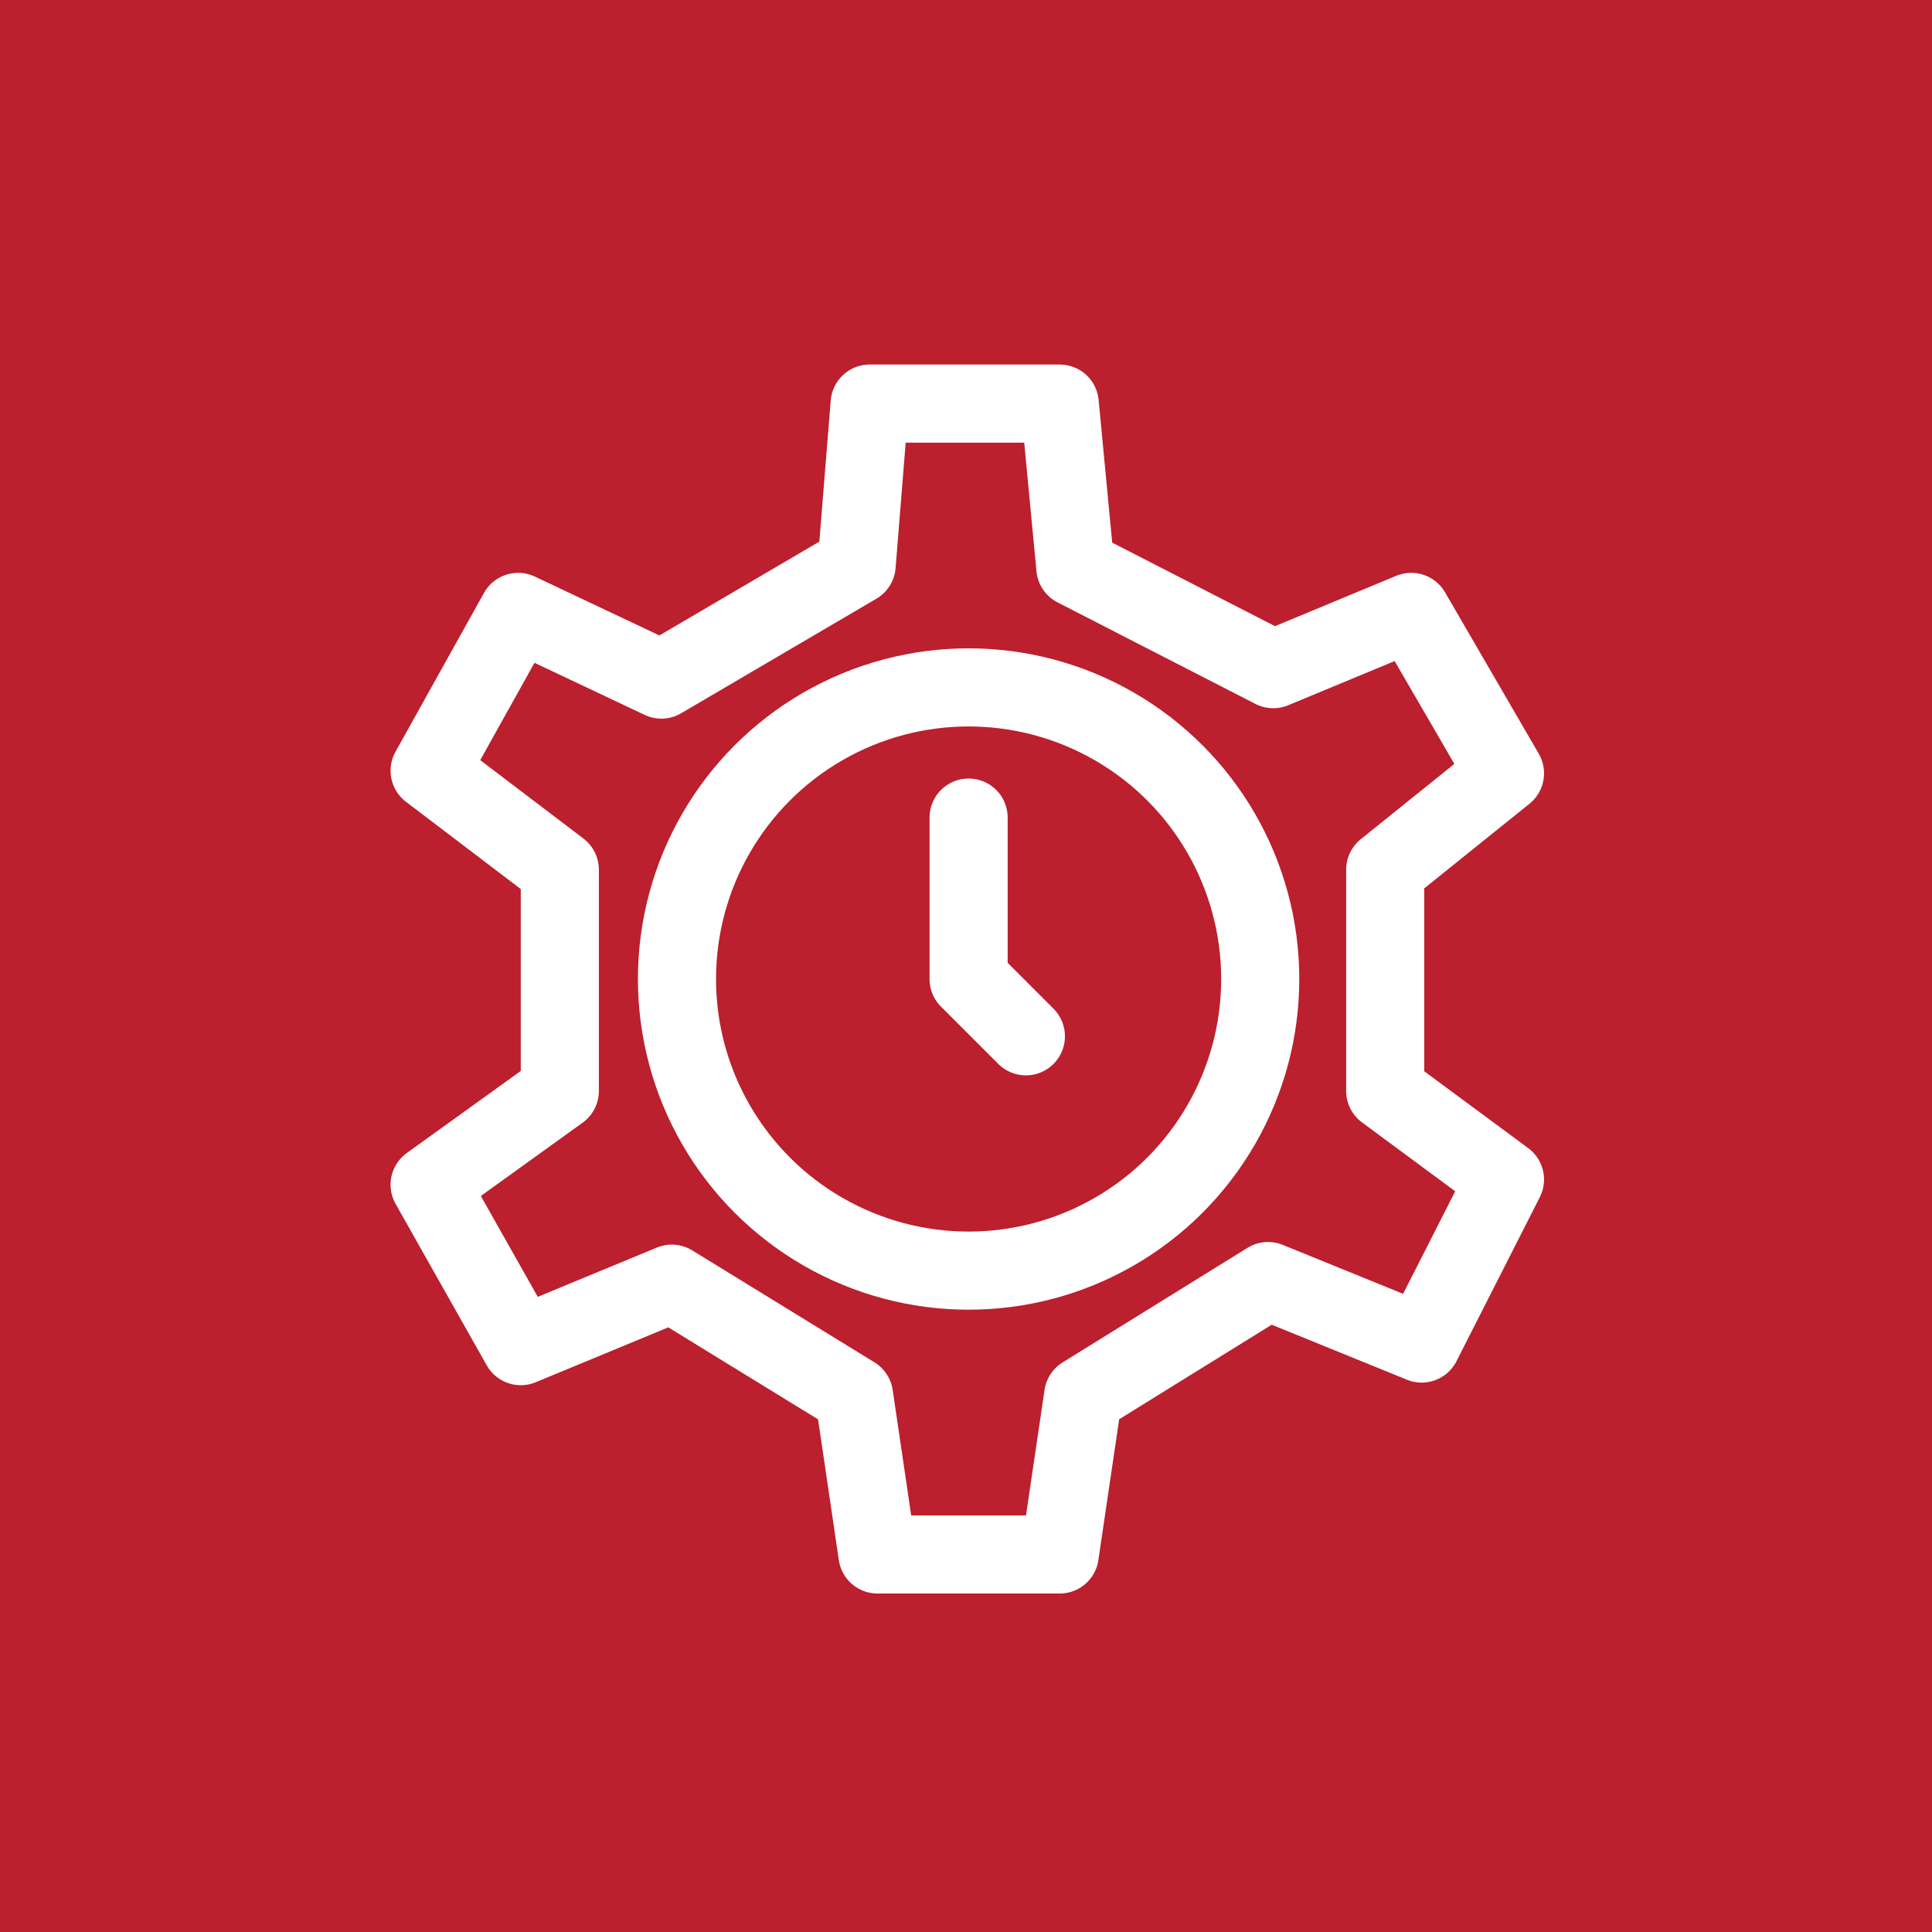
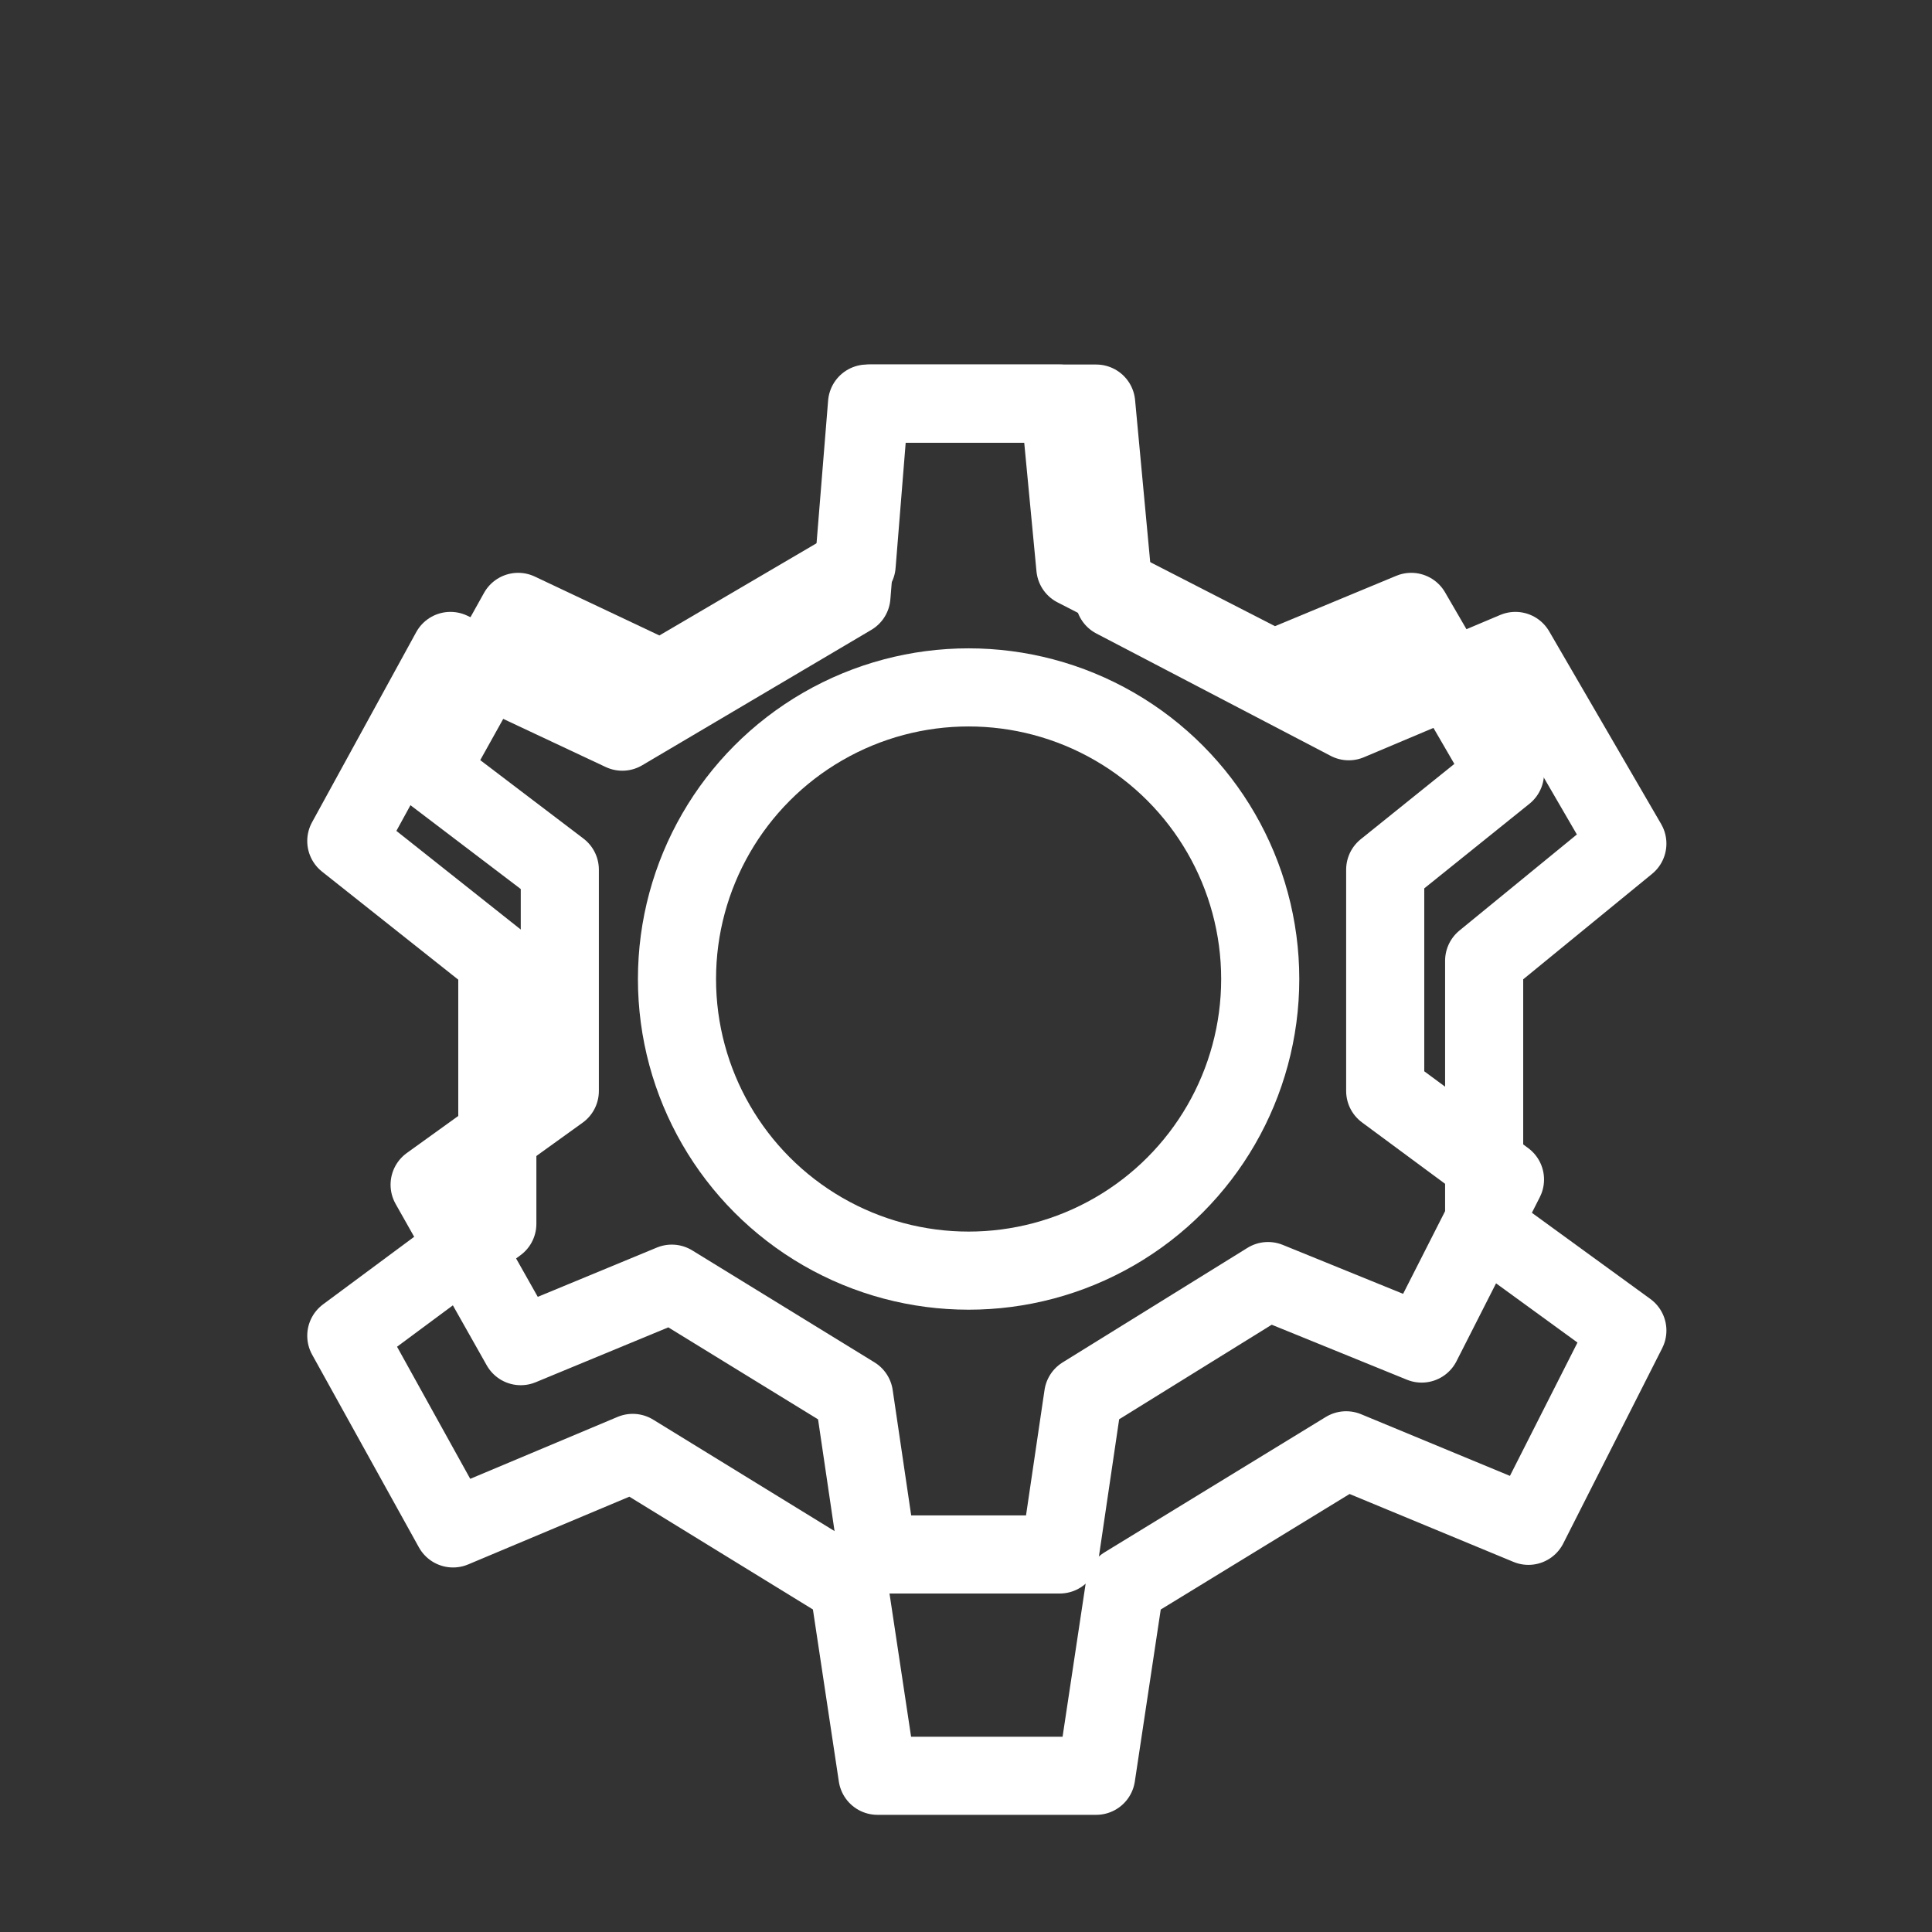
<svg xmlns="http://www.w3.org/2000/svg" viewBox="0 0 74.2 74.2">
  <rect x="0" y="0" width="74.2" height="74.2" fill="#333333" stroke="none" />
  <defs>
    <style>      .cls-1, .cls-2 {        fill: none;      }      .cls-2 {        stroke: #fff;        stroke-linecap: round;        stroke-linejoin: round;        stroke-width: 3px;      }      .cls-3 {        fill: #bc1f2d;      }    </style>
  </defs>
  <g>
    <g id="Layer_1">
-       <path id="Path_555" class="cls-3" d="M0,74.1h74.2V0H0v74.2Z" />
      <rect class="cls-1" width="74.2" height="74.2" />
      <polygon class="cls-2" points="23.9 28.1 32.7 22.9 33.3 15.5 42.1 15.5 42.8 23 51.8 27.7 58.2 25 62.5 32.4 57 36.9 57 47.1 62.5 51.1 58.7 58.6 51.7 55.7 43.2 60.9 42.1 68.2 33.7 68.2 32.6 60.9 24.3 55.8 17.4 58.7 13.3 51.3 19.1 47 19.1 36.9 13.3 32.3 17.3 25 23.9 28.1" />
-       <circle class="cls-2" cx="37.9" cy="41.8" r="13.4" />
-       <polyline class="cls-2" points="37.9 34.5 37.9 41.8 40.5 44.4" />
-       <path id="Path_555-2" data-name="Path_555" class="cls-3" d="M0,74.3h74.2V0H0v74.2Z" />
      <polygon class="cls-2" points="25.4 26.1 32.9 21.7 33.4 15.5 40.7 15.5 41.3 21.8 48.9 25.7 54.2 23.5 57.8 29.7 53.2 33.4 53.2 41.9 57.8 45.3 54.6 51.6 48.7 49.2 41.6 53.6 40.7 59.7 33.7 59.7 32.8 53.6 25.8 49.3 20 51.7 16.5 45.5 21.5 41.9 21.5 33.4 16.5 29.6 19.9 23.5 25.4 26.1" />
      <circle class="cls-2" cx="37.2" cy="37.6" r="11.2" />
-       <polyline class="cls-2" points="37.2 31.4 37.2 37.6 39.4 39.8" />
    </g>
  </g>
</svg>